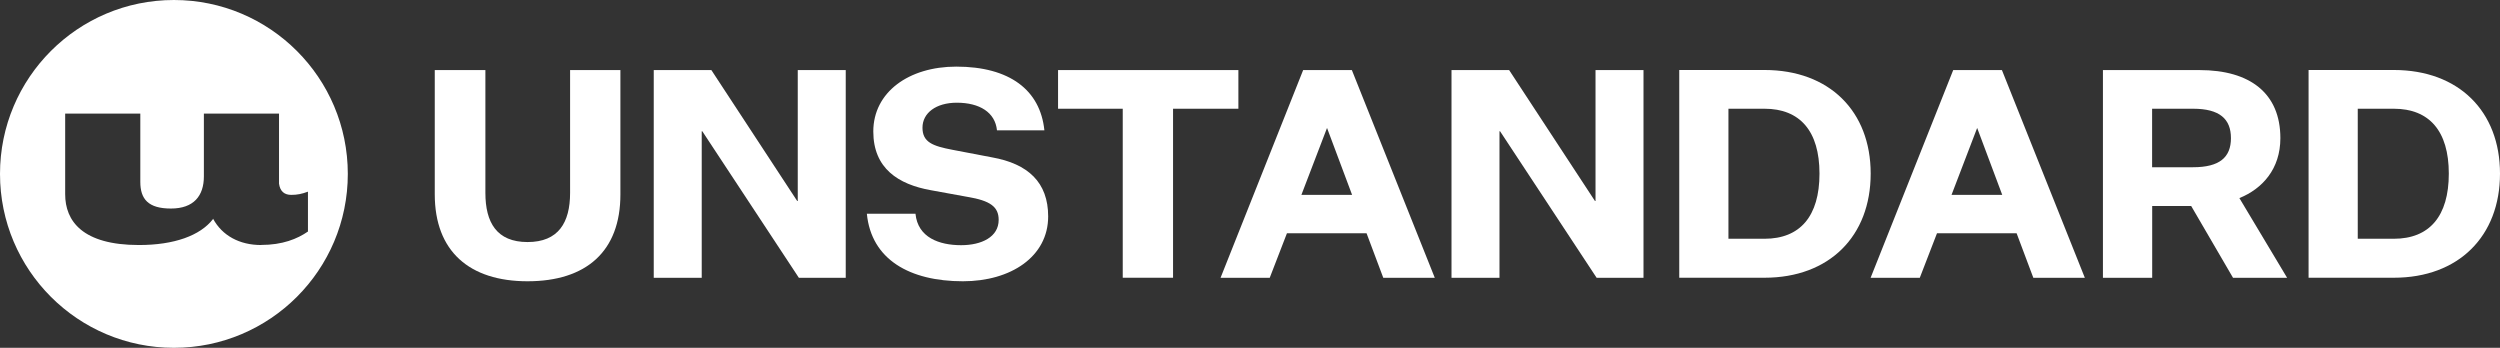
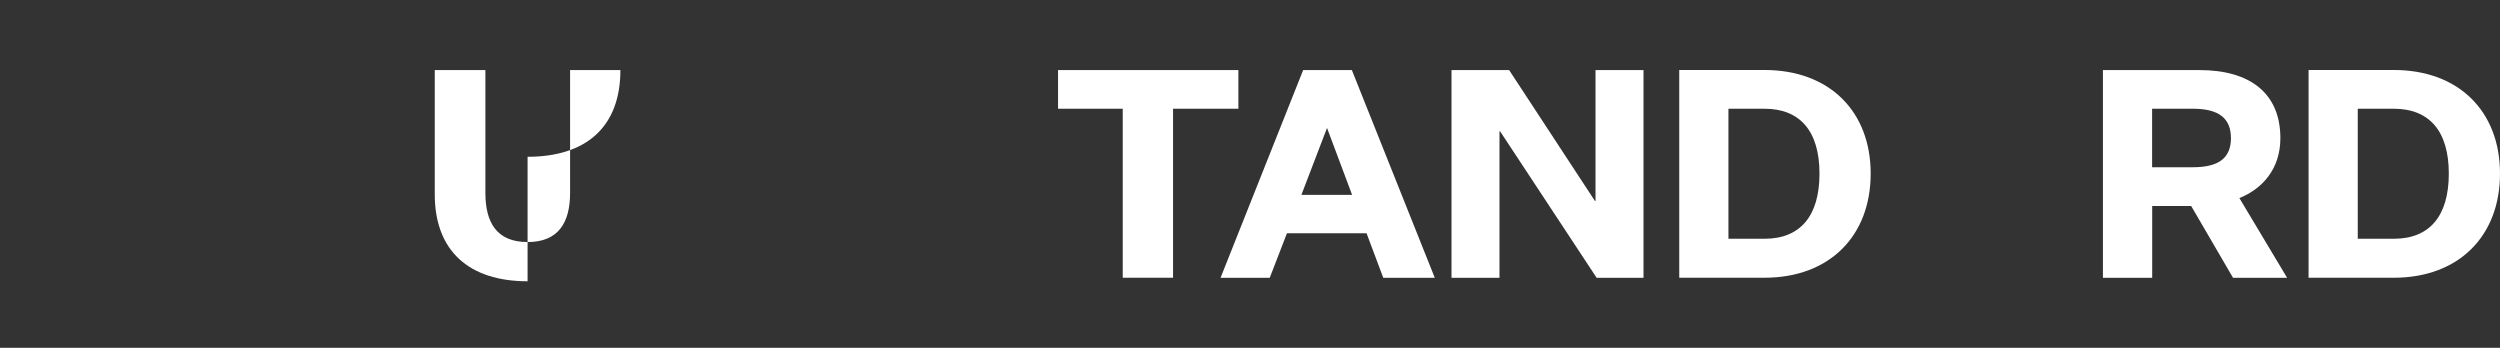
<svg xmlns="http://www.w3.org/2000/svg" id="Layer_2" data-name="Layer 2" viewBox="0 0 311.09 43.28">
  <rect x="0" y="0" width="311.09" height="43.28" fill="#333333" stroke="none" />
  <defs>
    <style>
      .cls-1 {
        fill: #fff;
        stroke-width: 0px;
      }
    </style>
  </defs>
  <g id="_説明" data-name="説明">
    <g>
      <g>
        <path class="cls-1" d="M139.71,13.53h-8.05s0-4.81,0-4.81h22.44s0,4.81,0,4.81h-8.13s0,21.03,0,21.03h-6.26s0-21.03,0-21.03Z" />
        <path class="cls-1" d="M198.47,25.01h.07s0-16.29,0-16.29h5.97s0,25.85,0,25.85h-5.83s-12.02-18.24-12.02-18.24h-.07s0,18.24,0,18.24h-5.97s0-25.85,0-25.85h7.17s10.68,16.29,10.68,16.29Z" />
        <path class="cls-1" d="M232.78,21.6c0,7.78-5.14,12.96-13.21,12.96h-10.61s0-25.85,0-25.85h10.61c8.07,0,13.21,5.14,13.21,12.89ZM215.08,13.53v16.18s4.49,0,4.49,0c4.42,0,6.84-2.79,6.84-8.11,0-5.29-2.43-8.07-6.84-8.07h-4.49Z" />
        <path class="cls-1" d="M261.68,34.56V8.72s12.02,0,12.02,0c6.3,0,10.06,2.9,10.06,8.47,0,3.84-2.24,6.3-5.1,7.46l5.94,9.92h-6.73s-5.21-8.94-5.21-8.94h-4.85s0,8.94,0,8.94h-6.12ZM272.9,20.81c3.29,0,4.71-1.23,4.71-3.62s-1.41-3.66-4.71-3.66h-5.1s0,7.28,0,7.28h5.1Z" />
        <path class="cls-1" d="M311.09,21.6c0,7.78-5.14,12.96-13.21,12.96h-10.61s0-25.85,0-25.85h10.61c8.07,0,13.21,5.14,13.21,12.89ZM293.39,13.53v16.18s4.49,0,4.49,0c4.42,0,6.84-2.79,6.84-8.11,0-5.29-2.43-8.07-6.84-8.07h-4.49Z" />
      </g>
-       <path class="cls-1" d="M65.65,35c-7.24,0-11.55-3.73-11.55-10.82v-15.46s6.3,0,6.3,0v15.28c0,3.69,1.41,6.12,5.25,6.12s5.29-2.43,5.29-6.12v-15.28s6.26,0,6.26,0v15.49c0,7.06-4.24,10.79-11.55,10.79Z" />
-       <path class="cls-1" d="M99.2,25.01h.07s0-16.29,0-16.29h5.97s0,25.85,0,25.85h-5.83s-12.02-18.24-12.02-18.24h-.07s0,18.24,0,18.24h-5.97s0-25.85,0-25.85h7.17s10.68,16.29,10.68,16.29Z" />
-       <path class="cls-1" d="M113.92,26.6c.29,2.97,2.97,3.91,5.68,3.91,2.53,0,4.67-1.01,4.67-3.15,0-1.63-1.05-2.39-3.87-2.86l-4.56-.83c-4.05-.72-7.17-2.71-7.17-7.31,0-4.89,4.42-8.07,10.32-8.07,6.66,0,10.46,2.93,10.97,7.93h-5.9c-.22-2.24-2.17-3.44-5-3.44-2.57,0-4.27,1.27-4.27,3.11,0,1.81,1.27,2.28,3.73,2.75l4.92.94c4.49.8,6.99,3.11,6.99,7.35,0,5-4.63,8.07-10.61,8.07-6.62,0-11.4-2.71-11.95-8.4h6.05Z" />
+       <path class="cls-1" d="M65.65,35c-7.24,0-11.55-3.73-11.55-10.82v-15.46s6.3,0,6.3,0v15.28c0,3.69,1.41,6.12,5.25,6.12s5.29-2.43,5.29-6.12v-15.28s6.26,0,6.26,0c0,7.06-4.24,10.79-11.55,10.79Z" />
      <path class="cls-1" d="M168.21,8.72h-6.05s-10.28,25.85-10.28,25.85h6.12s2.14-5.54,2.14-5.54h9.91s2.08,5.54,2.08,5.54h6.41s0,0,0,0l-10.32-25.85ZM161.94,24.25l3.19-8.33,3.12,8.33h-6.31Z" />
-       <path class="cls-1" d="M249.1,8.72h-6.05s-10.28,25.85-10.28,25.85h6.12s2.14-5.54,2.14-5.54h9.91s2.08,5.54,2.08,5.54h6.41s0,0,0,0l-10.32-25.85ZM242.84,24.25l3.19-8.33,3.12,8.33h-6.31Z" />
-       <path class="cls-1" d="M21.64,0C9.69,0,0,9.69,0,21.64c0,11.95,9.69,21.64,21.64,21.64,11.95,0,21.64-9.69,21.64-21.64C43.28,9.69,33.59,0,21.64,0ZM32.49,30.49c-2.67,0-4.84-1.16-5.98-3.28l-.02.07c-1.58,2.03-4.8,3.21-9.2,3.21-7.04,0-9.18-3-9.18-6.32v-10.03s9.35,0,9.35,0v8.49c0,2.14.98,3.32,3.81,3.32s4.1-1.57,4.1-4v-7.81s9.35,0,9.35,0v8.71c.13.97.68,1.4,1.52,1.4.75,0,1.33-.12,2.08-.4v4.96c-1.33.92-3.17,1.67-5.83,1.67Z" />
    </g>
  </g>
</svg>